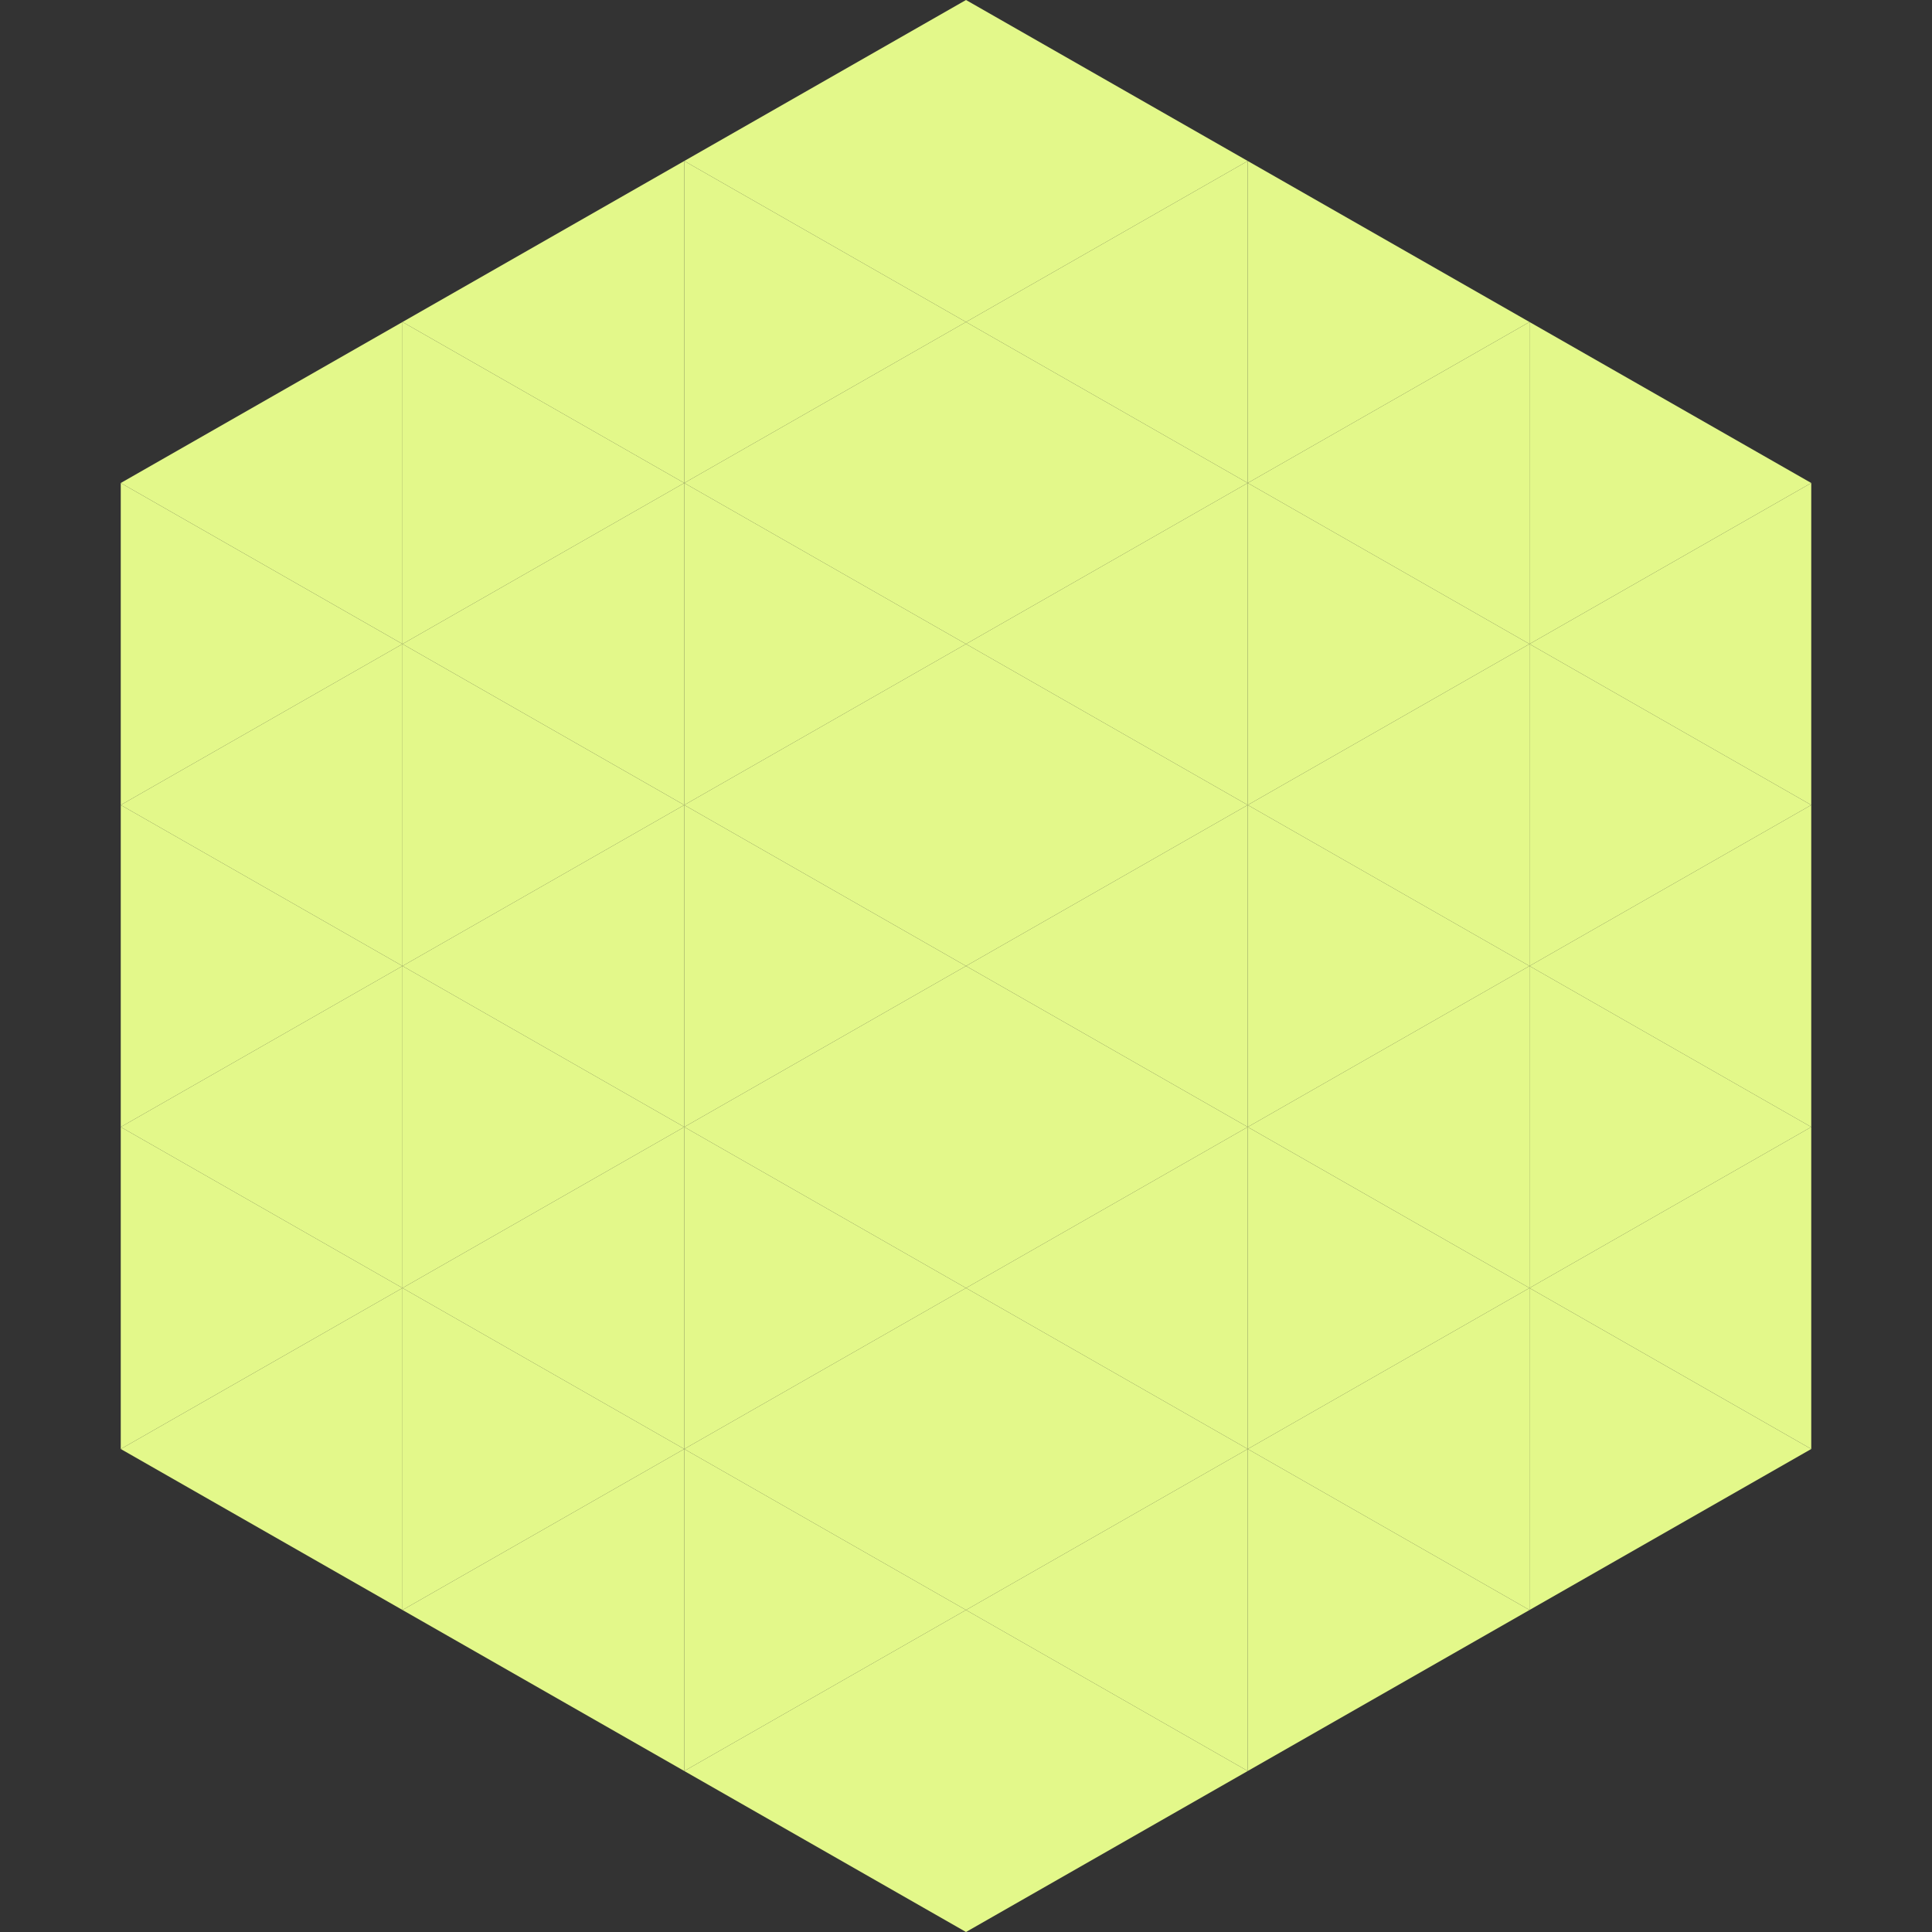
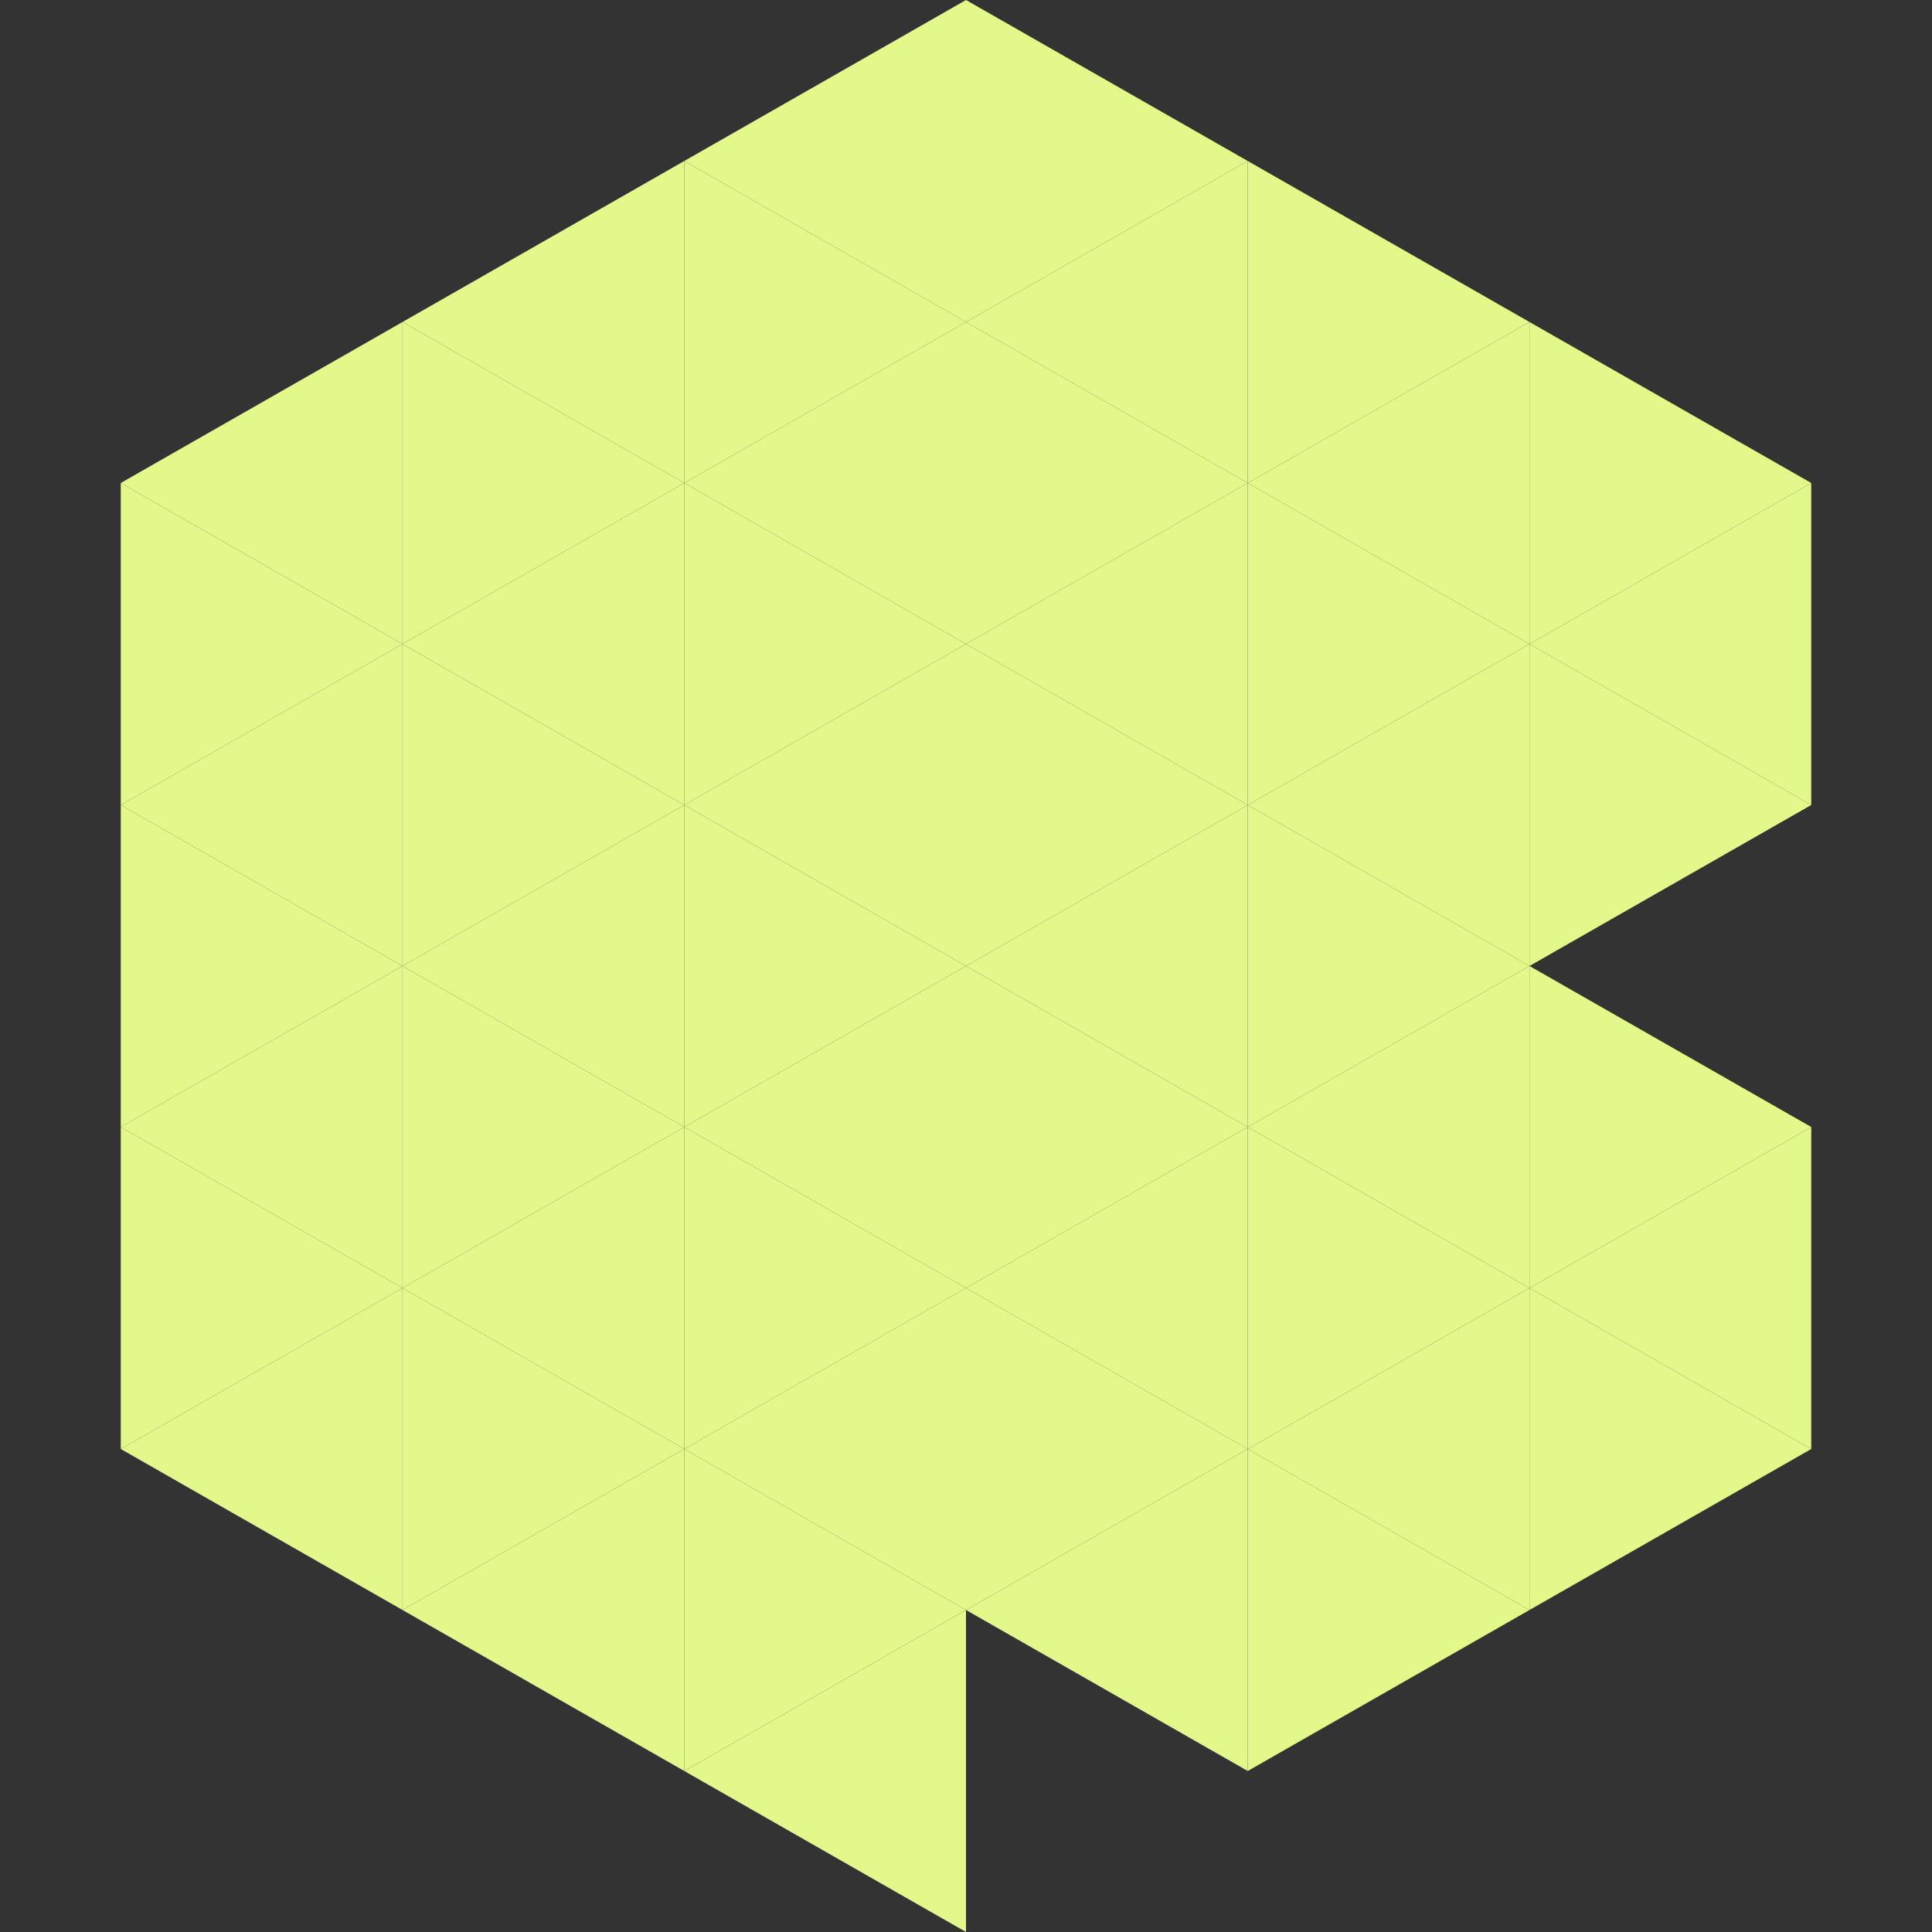
<svg xmlns="http://www.w3.org/2000/svg" width="240" height="240">
  <rect width="100%" height="100%" fill="#333333" stroke="none" />
  <polygon points="50,40 15,60 50,80" style="fill:rgb(227,248,138)" />
  <polygon points="190,40 225,60 190,80" style="fill:rgb(227,248,138)" />
  <polygon points="15,60 50,80 15,100" style="fill:rgb(227,248,138)" />
  <polygon points="225,60 190,80 225,100" style="fill:rgb(227,248,138)" />
  <polygon points="50,80 15,100 50,120" style="fill:rgb(227,248,138)" />
  <polygon points="190,80 225,100 190,120" style="fill:rgb(227,248,138)" />
  <polygon points="15,100 50,120 15,140" style="fill:rgb(227,248,138)" />
-   <polygon points="225,100 190,120 225,140" style="fill:rgb(227,248,138)" />
  <polygon points="50,120 15,140 50,160" style="fill:rgb(227,248,138)" />
  <polygon points="190,120 225,140 190,160" style="fill:rgb(227,248,138)" />
  <polygon points="15,140 50,160 15,180" style="fill:rgb(227,248,138)" />
  <polygon points="225,140 190,160 225,180" style="fill:rgb(227,248,138)" />
  <polygon points="50,160 15,180 50,200" style="fill:rgb(227,248,138)" />
  <polygon points="190,160 225,180 190,200" style="fill:rgb(227,248,138)" />
-   <polygon points="15,180 50,200 15,220" style="fill:rgb(255,255,255); fill-opacity:0" />
  <polygon points="225,180 190,200 225,220" style="fill:rgb(255,255,255); fill-opacity:0" />
  <polygon points="50,0 85,20 50,40" style="fill:rgb(255,255,255); fill-opacity:0" />
  <polygon points="190,0 155,20 190,40" style="fill:rgb(255,255,255); fill-opacity:0" />
  <polygon points="85,20 50,40 85,60" style="fill:rgb(227,248,138)" />
  <polygon points="155,20 190,40 155,60" style="fill:rgb(227,248,138)" />
  <polygon points="50,40 85,60 50,80" style="fill:rgb(227,248,138)" />
  <polygon points="190,40 155,60 190,80" style="fill:rgb(227,248,138)" />
  <polygon points="85,60 50,80 85,100" style="fill:rgb(227,248,138)" />
  <polygon points="155,60 190,80 155,100" style="fill:rgb(227,248,138)" />
  <polygon points="50,80 85,100 50,120" style="fill:rgb(227,248,138)" />
  <polygon points="190,80 155,100 190,120" style="fill:rgb(227,248,138)" />
  <polygon points="85,100 50,120 85,140" style="fill:rgb(227,248,138)" />
  <polygon points="155,100 190,120 155,140" style="fill:rgb(227,248,138)" />
  <polygon points="50,120 85,140 50,160" style="fill:rgb(227,248,138)" />
  <polygon points="190,120 155,140 190,160" style="fill:rgb(227,248,138)" />
  <polygon points="85,140 50,160 85,180" style="fill:rgb(227,248,138)" />
  <polygon points="155,140 190,160 155,180" style="fill:rgb(227,248,138)" />
  <polygon points="50,160 85,180 50,200" style="fill:rgb(227,248,138)" />
  <polygon points="190,160 155,180 190,200" style="fill:rgb(227,248,138)" />
  <polygon points="85,180 50,200 85,220" style="fill:rgb(227,248,138)" />
  <polygon points="155,180 190,200 155,220" style="fill:rgb(227,248,138)" />
  <polygon points="120,0 85,20 120,40" style="fill:rgb(227,248,138)" />
  <polygon points="120,0 155,20 120,40" style="fill:rgb(227,248,138)" />
  <polygon points="85,20 120,40 85,60" style="fill:rgb(227,248,138)" />
  <polygon points="155,20 120,40 155,60" style="fill:rgb(227,248,138)" />
  <polygon points="120,40 85,60 120,80" style="fill:rgb(227,248,138)" />
  <polygon points="120,40 155,60 120,80" style="fill:rgb(227,248,138)" />
  <polygon points="85,60 120,80 85,100" style="fill:rgb(227,248,138)" />
  <polygon points="155,60 120,80 155,100" style="fill:rgb(227,248,138)" />
  <polygon points="120,80 85,100 120,120" style="fill:rgb(227,248,138)" />
  <polygon points="120,80 155,100 120,120" style="fill:rgb(227,248,138)" />
  <polygon points="85,100 120,120 85,140" style="fill:rgb(227,248,138)" />
  <polygon points="155,100 120,120 155,140" style="fill:rgb(227,248,138)" />
  <polygon points="120,120 85,140 120,160" style="fill:rgb(227,248,138)" />
  <polygon points="120,120 155,140 120,160" style="fill:rgb(227,248,138)" />
  <polygon points="85,140 120,160 85,180" style="fill:rgb(227,248,138)" />
  <polygon points="155,140 120,160 155,180" style="fill:rgb(227,248,138)" />
  <polygon points="120,160 85,180 120,200" style="fill:rgb(227,248,138)" />
  <polygon points="120,160 155,180 120,200" style="fill:rgb(227,248,138)" />
  <polygon points="85,180 120,200 85,220" style="fill:rgb(227,248,138)" />
  <polygon points="155,180 120,200 155,220" style="fill:rgb(227,248,138)" />
  <polygon points="120,200 85,220 120,240" style="fill:rgb(227,248,138)" />
-   <polygon points="120,200 155,220 120,240" style="fill:rgb(227,248,138)" />
  <polygon points="85,220 120,240 85,260" style="fill:rgb(255,255,255); fill-opacity:0" />
  <polygon points="155,220 120,240 155,260" style="fill:rgb(255,255,255); fill-opacity:0" />
</svg>